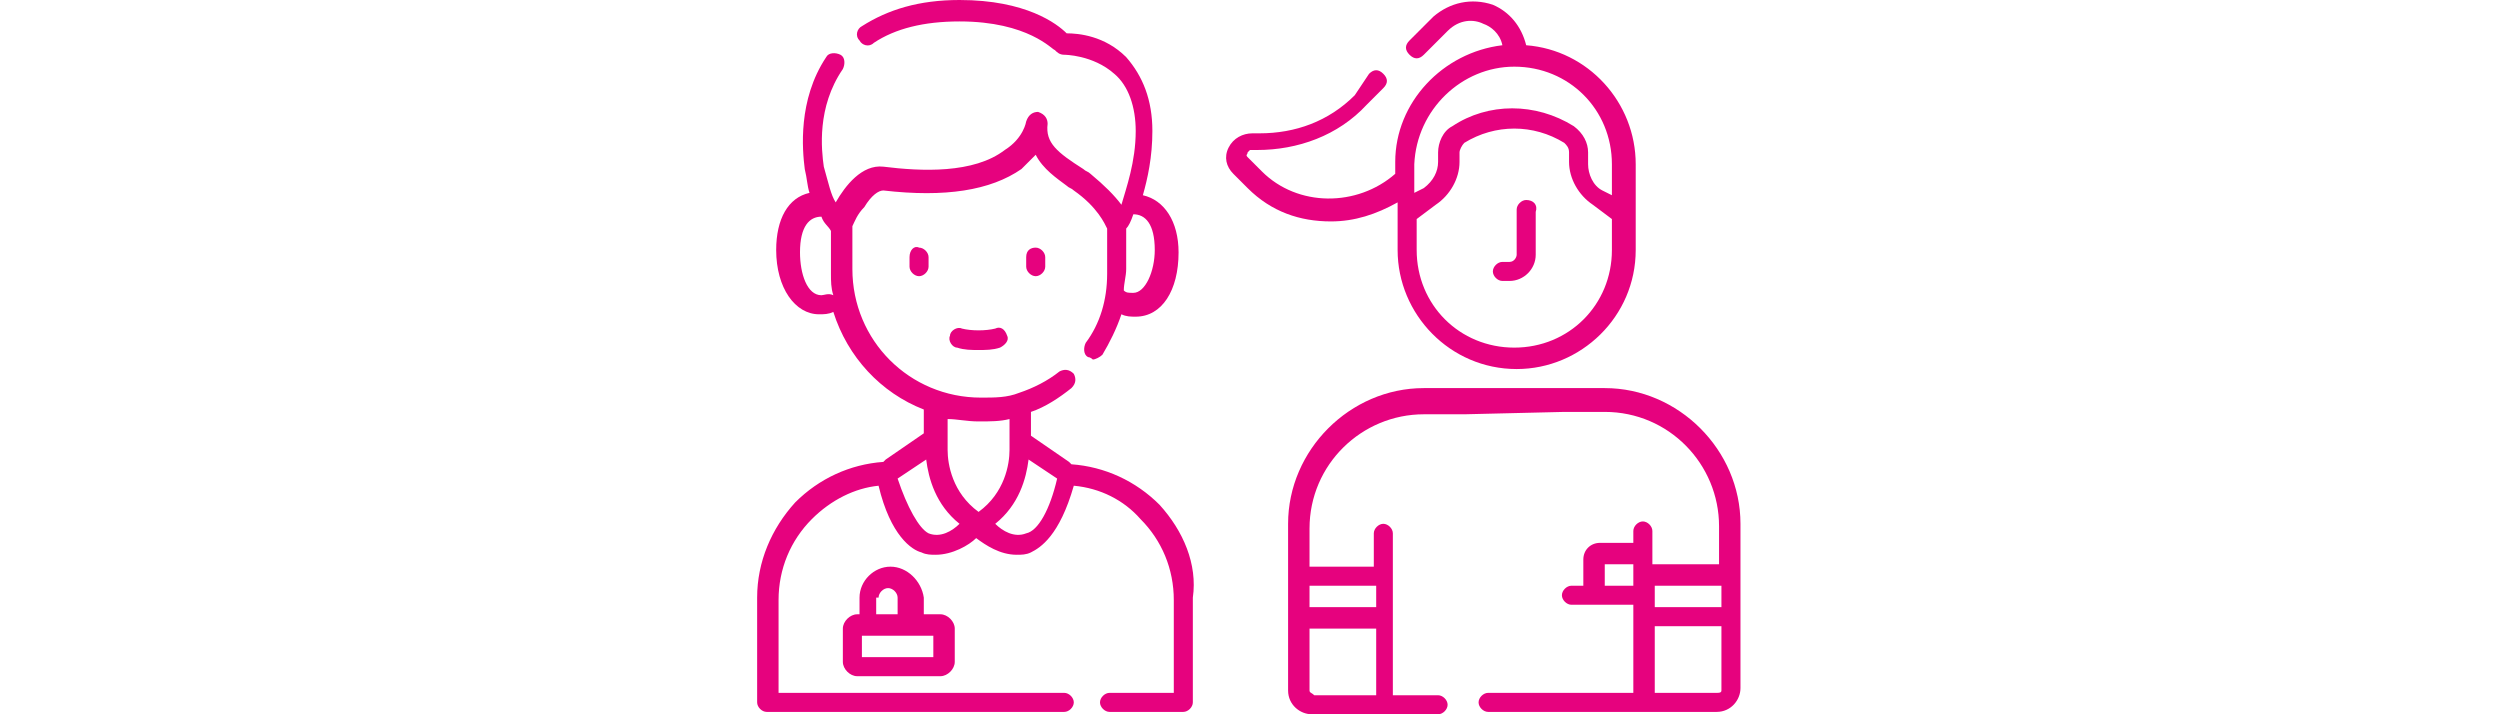
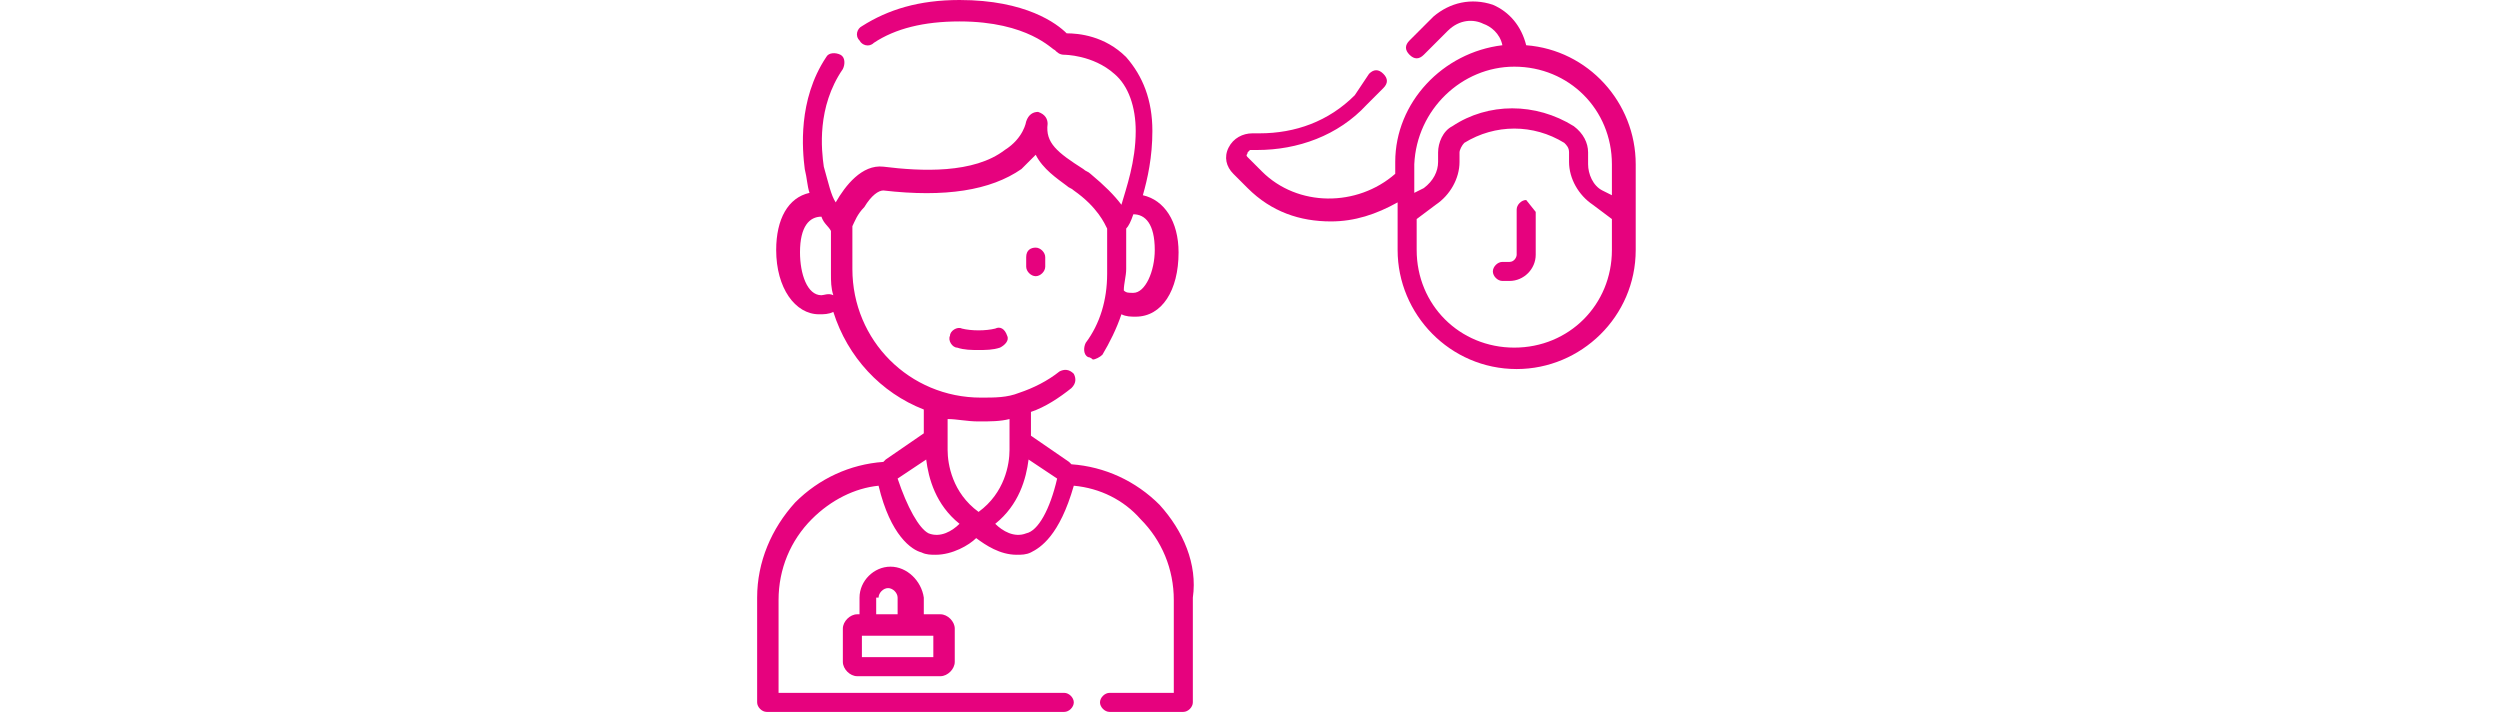
<svg xmlns="http://www.w3.org/2000/svg" version="1.1" id="Capa_1" x="0px" y="0px" viewBox="0 0 105 30" style="enable-background:new 0 0 105 30;" xml:space="preserve">
  <style type="text/css">
	.st0{fill:#E6027E;}
</style>
  <g>
    <g>
      <path class="st0" d="M48.7,21.2c-1-1-2.3-1.6-3.7-1.7c0,0-0.1-0.1-0.1-0.1l-1.6-1.1v-1c0.6-0.2,1.2-0.6,1.7-1    c0.2-0.2,0.2-0.4,0.1-0.6c-0.2-0.2-0.4-0.2-0.6-0.1c-0.5,0.4-1.1,0.7-1.7,0.9c0,0,0,0,0,0c-0.5,0.2-1,0.2-1.6,0.2h0    c-3,0-5.4-2.4-5.4-5.4V9.5c0.1-0.2,0.2-0.5,0.5-0.8c0.3-0.5,0.6-0.7,0.8-0.7c2.6,0.3,4.5,0,5.8-0.9c0.2-0.2,0.4-0.4,0.6-0.6    c0.3,0.6,0.9,1,1.3,1.3c0.1,0.1,0.2,0.1,0.3,0.2c1,0.7,1.3,1.4,1.4,1.6v1.9c0,1.1-0.3,2.1-0.9,2.9c-0.1,0.2-0.1,0.5,0.1,0.6    c0.1,0,0.2,0.1,0.2,0.1c0.1,0,0.3-0.1,0.4-0.2c0.3-0.5,0.6-1.1,0.8-1.7c0.2,0.1,0.4,0.1,0.6,0.1c1.1,0,1.8-1.1,1.8-2.7    c0-1.3-0.6-2.2-1.5-2.4c0.2-0.7,0.4-1.6,0.4-2.7c0-1.3-0.4-2.3-1.1-3.1c-0.9-0.9-2-1-2.5-1C44.4,1,43.1,0,40.3,0    c-1.7,0-3,0.4-4.1,1.1c-0.2,0.1-0.3,0.4-0.1,0.6c0.1,0.2,0.4,0.3,0.6,0.1c0.9-0.6,2.1-0.9,3.6-0.9c2.9,0,3.9,1.2,4,1.2    c0.1,0.1,0.2,0.2,0.4,0.2c0,0,1.2,0,2.1,0.8c0.6,0.5,0.9,1.4,0.9,2.4c0,1.3-0.4,2.4-0.6,3.1c-0.3-0.4-0.7-0.8-1.3-1.3    c-0.1-0.1-0.2-0.1-0.3-0.2C44.4,6.4,43.9,6,44,5.2c0-0.2-0.1-0.4-0.4-0.5c-0.2,0-0.4,0.1-0.5,0.4c0,0-0.1,0.7-0.9,1.2    c-1.3,1-3.5,0.9-5.1,0.7c-0.9-0.1-1.6,0.8-2,1.5c-0.2-0.3-0.3-0.8-0.5-1.5c-0.1-0.7-0.3-2.5,0.8-4.1c0.1-0.2,0.1-0.5-0.1-0.6    c-0.2-0.1-0.5-0.1-0.6,0.1c-1.2,1.8-1,3.9-0.9,4.7c0.1,0.4,0.1,0.7,0.2,1c-0.9,0.2-1.4,1.1-1.4,2.4c0,1.6,0.8,2.7,1.8,2.7    c0.2,0,0.4,0,0.6-0.1c0.6,1.9,2,3.4,3.8,4.1v1l-1.6,1.1c0,0-0.1,0.1-0.1,0.1c-1.4,0.1-2.7,0.7-3.7,1.7c-1,1.1-1.6,2.5-1.6,4v4.4    c0,0.2,0.2,0.4,0.4,0.4h12.5c0.2,0,0.4-0.2,0.4-0.4s-0.2-0.4-0.4-0.4h-12v-3.9c0-1.3,0.5-2.5,1.4-3.4c0.8-0.8,1.8-1.3,2.8-1.4    c0.5,2.1,1.4,2.7,1.8,2.8c0.2,0.1,0.4,0.1,0.6,0.1c0.7,0,1.4-0.4,1.7-0.7c0.4,0.3,1,0.7,1.7,0.7c0.2,0,0.4,0,0.6-0.1    c0.4-0.2,1.2-0.7,1.8-2.8c1.1,0.1,2.1,0.6,2.8,1.4c0.9,0.9,1.4,2.1,1.4,3.4v3.9h-2.7c-0.2,0-0.4,0.2-0.4,0.4s0.2,0.4,0.4,0.4h3.1    c0.2,0,0.4-0.2,0.4-0.4v-4.4C50.3,23.7,49.7,22.3,48.7,21.2L48.7,21.2z M47.6,9c0.5,0,0.9,0.4,0.9,1.5c0,0.9-0.4,1.8-0.9,1.8    c-0.2,0-0.3,0-0.4-0.1c0-0.3,0.1-0.6,0.1-0.9V9.6C47.4,9.5,47.5,9.3,47.6,9C47.6,9,47.6,9,47.6,9L47.6,9z M34.5,12.4    c-0.6,0-0.9-0.9-0.9-1.8c0-1.1,0.4-1.5,0.9-1.5c0.1,0.3,0.3,0.4,0.4,0.6v1.8c0,0.3,0,0.6,0.1,0.9C34.8,12.3,34.6,12.4,34.5,12.4z     M41.1,17.7L41.1,17.7c0.5,0,0.9,0,1.3-0.1v1.3c0,0.6-0.2,1.8-1.3,2.6c-1.1-0.8-1.3-2-1.3-2.6c0,0,0,0,0,0v-1.3    C40.2,17.6,40.6,17.7,41.1,17.7z M39,22.4c-0.4-0.2-0.9-1.1-1.3-2.3l1.2-0.8c0.1,0.8,0.4,1.9,1.4,2.7C40,22.3,39.5,22.6,39,22.4    L39,22.4z M43.1,22.4c-0.5,0.2-1-0.1-1.3-0.4c1-0.8,1.3-1.9,1.4-2.7l1.2,0.8C44.1,21.4,43.6,22.3,43.1,22.4L43.1,22.4z" />
      <path class="st0" d="M41.8,13.8c-0.4,0.1-1,0.1-1.4,0c-0.2-0.1-0.5,0.1-0.5,0.3c-0.1,0.2,0.1,0.5,0.3,0.5c0.3,0.1,0.6,0.1,0.9,0.1    s0.6,0,0.9-0.1c0.2-0.1,0.4-0.3,0.3-0.5C42.2,13.8,42,13.7,41.8,13.8z" />
-       <path class="st0" d="M38.2,10.8v0.4c0,0.2,0.2,0.4,0.4,0.4c0.2,0,0.4-0.2,0.4-0.4v-0.4c0-0.2-0.2-0.4-0.4-0.4    C38.4,10.3,38.2,10.5,38.2,10.8z" />
      <path class="st0" d="M43.1,10.8v0.4c0,0.2,0.2,0.4,0.4,0.4s0.4-0.2,0.4-0.4v-0.4c0-0.2-0.2-0.4-0.4-0.4S43.1,10.5,43.1,10.8z" />
      <path class="st0" d="M37.4,23.8c-0.7,0-1.3,0.6-1.3,1.3v0.7h-0.1c-0.3,0-0.6,0.3-0.6,0.6v1.4c0,0.3,0.3,0.6,0.6,0.6h3.5    c0.3,0,0.6-0.3,0.6-0.6v-1.4c0-0.3-0.3-0.6-0.6-0.6h-0.7v-0.7C38.7,24.4,38.1,23.8,37.4,23.8L37.4,23.8z M36.9,25.1    c0-0.2,0.2-0.4,0.4-0.4c0.2,0,0.4,0.2,0.4,0.4v0.7h-0.9V25.1z M39.2,27.6h-3v-0.9h3V27.6z" />
    </g>
  </g>
  <g>
    <g>
-       <path class="st0" d="M64.1,8.4c-0.2,0-0.4,0.2-0.4,0.4v1.9c0,0.1-0.1,0.3-0.3,0.3h-0.3c-0.2,0-0.4,0.2-0.4,0.4    c0,0.2,0.2,0.4,0.4,0.4h0.3c0.6,0,1.1-0.5,1.1-1.1V8.9C64.6,8.6,64.4,8.4,64.1,8.4z" />
-       <path class="st0" d="M61.8,24.7 M65.7,17.3h1.7c2.7,0,4.8,2.2,4.8,4.8v1.6h-2.8v-1.4c0-0.2-0.2-0.4-0.4-0.4    c-0.2,0-0.4,0.2-0.4,0.4v0.5h-1.4c-0.4,0-0.7,0.3-0.7,0.7v1.1h-0.5c-0.2,0-0.4,0.2-0.4,0.4s0.2,0.4,0.4,0.4h2.6v3.7h-6.1    c-0.2,0-0.4,0.2-0.4,0.4s0.2,0.4,0.4,0.4h9.6c0.6,0,1-0.5,1-1v-6.9c0-3.1-2.6-5.7-5.7-5.7h-7.6c-3.1,0-5.7,2.6-5.7,5.7V29    c0,0.6,0.5,1,1,1h5.3c0.2,0,0.4-0.2,0.4-0.4s-0.2-0.4-0.4-0.4h-1.9v-6.8c0-0.2-0.2-0.4-0.4-0.4s-0.4,0.2-0.4,0.4v1.4H55v-1.6    c0-2.7,2.2-4.8,4.8-4.8h1.7 M55,29v-2.6h2.8v2.8h-2.6C55.1,29.1,55,29.1,55,29z M57.7,25.5H55v-0.9h2.8V25.5z M69.5,24.6h2.8v0.9    h-2.8V24.6z M67.4,24.6v-0.9h1.2v0.9H67.4z M72.1,29.1h-2.6v-2.8h2.8V29C72.3,29.1,72.2,29.1,72.1,29.1z" />
+       <path class="st0" d="M64.1,8.4c-0.2,0-0.4,0.2-0.4,0.4v1.9c0,0.1-0.1,0.3-0.3,0.3h-0.3c-0.2,0-0.4,0.2-0.4,0.4    c0,0.2,0.2,0.4,0.4,0.4h0.3c0.6,0,1.1-0.5,1.1-1.1V8.9z" />
      <path class="st0" d="M58.7,8.5v2c0,2.7,2.2,5,5,5c2.7,0,5-2.2,5-5V6.9c0-2.6-2-4.8-4.6-5c-0.2-0.8-0.7-1.4-1.4-1.7    c-0.9-0.3-1.8-0.1-2.5,0.5l-1,1c-0.2,0.2-0.2,0.4,0,0.6c0.2,0.2,0.4,0.2,0.6,0l1-1c0.5-0.5,1.1-0.5,1.5-0.3    c0.3,0.1,0.7,0.4,0.8,0.9c-2.5,0.3-4.5,2.4-4.5,4.9v0.5c-1.6,1.4-4.1,1.4-5.6-0.1l-0.6-0.6c-0.1-0.1,0-0.1,0-0.2    c0,0,0.1-0.1,0.1-0.1l0.3,0c1.7,0,3.4-0.6,4.6-1.9l0.7-0.7c0.2-0.2,0.2-0.4,0-0.6c-0.2-0.2-0.4-0.2-0.6,0L56.9,4    c-1.1,1.1-2.5,1.6-4,1.6l-0.3,0c-0.4,0-0.8,0.2-1,0.6c-0.2,0.4-0.1,0.8,0.2,1.1l0.6,0.6c1,1,2.2,1.4,3.5,1.4    C56.9,9.3,57.8,9,58.7,8.5L58.7,8.5z M67.7,10.5c0,2.3-1.8,4.1-4.1,4.1s-4.1-1.8-4.1-4.1V9.2l0.8-0.6c0.6-0.4,1-1.1,1-1.8V6.4    c0-0.1,0.1-0.3,0.2-0.4c1.3-0.8,2.9-0.8,4.2,0c0.1,0.1,0.2,0.2,0.2,0.4v0.4c0,0.7,0.4,1.4,1,1.8l0.8,0.6V10.5z M63.6,2.8L63.6,2.8    L63.6,2.8c2.3,0,4.1,1.8,4.1,4.1v1.3l-0.4-0.2c-0.4-0.2-0.6-0.7-0.6-1.1V6.4c0-0.4-0.2-0.8-0.6-1.1c-1.6-1-3.6-1-5.1,0    c-0.4,0.2-0.6,0.7-0.6,1.1v0.4c0,0.4-0.2,0.8-0.6,1.1l-0.4,0.2V6.9C59.5,4.6,61.4,2.8,63.6,2.8L63.6,2.8z" />
    </g>
  </g>
</svg>